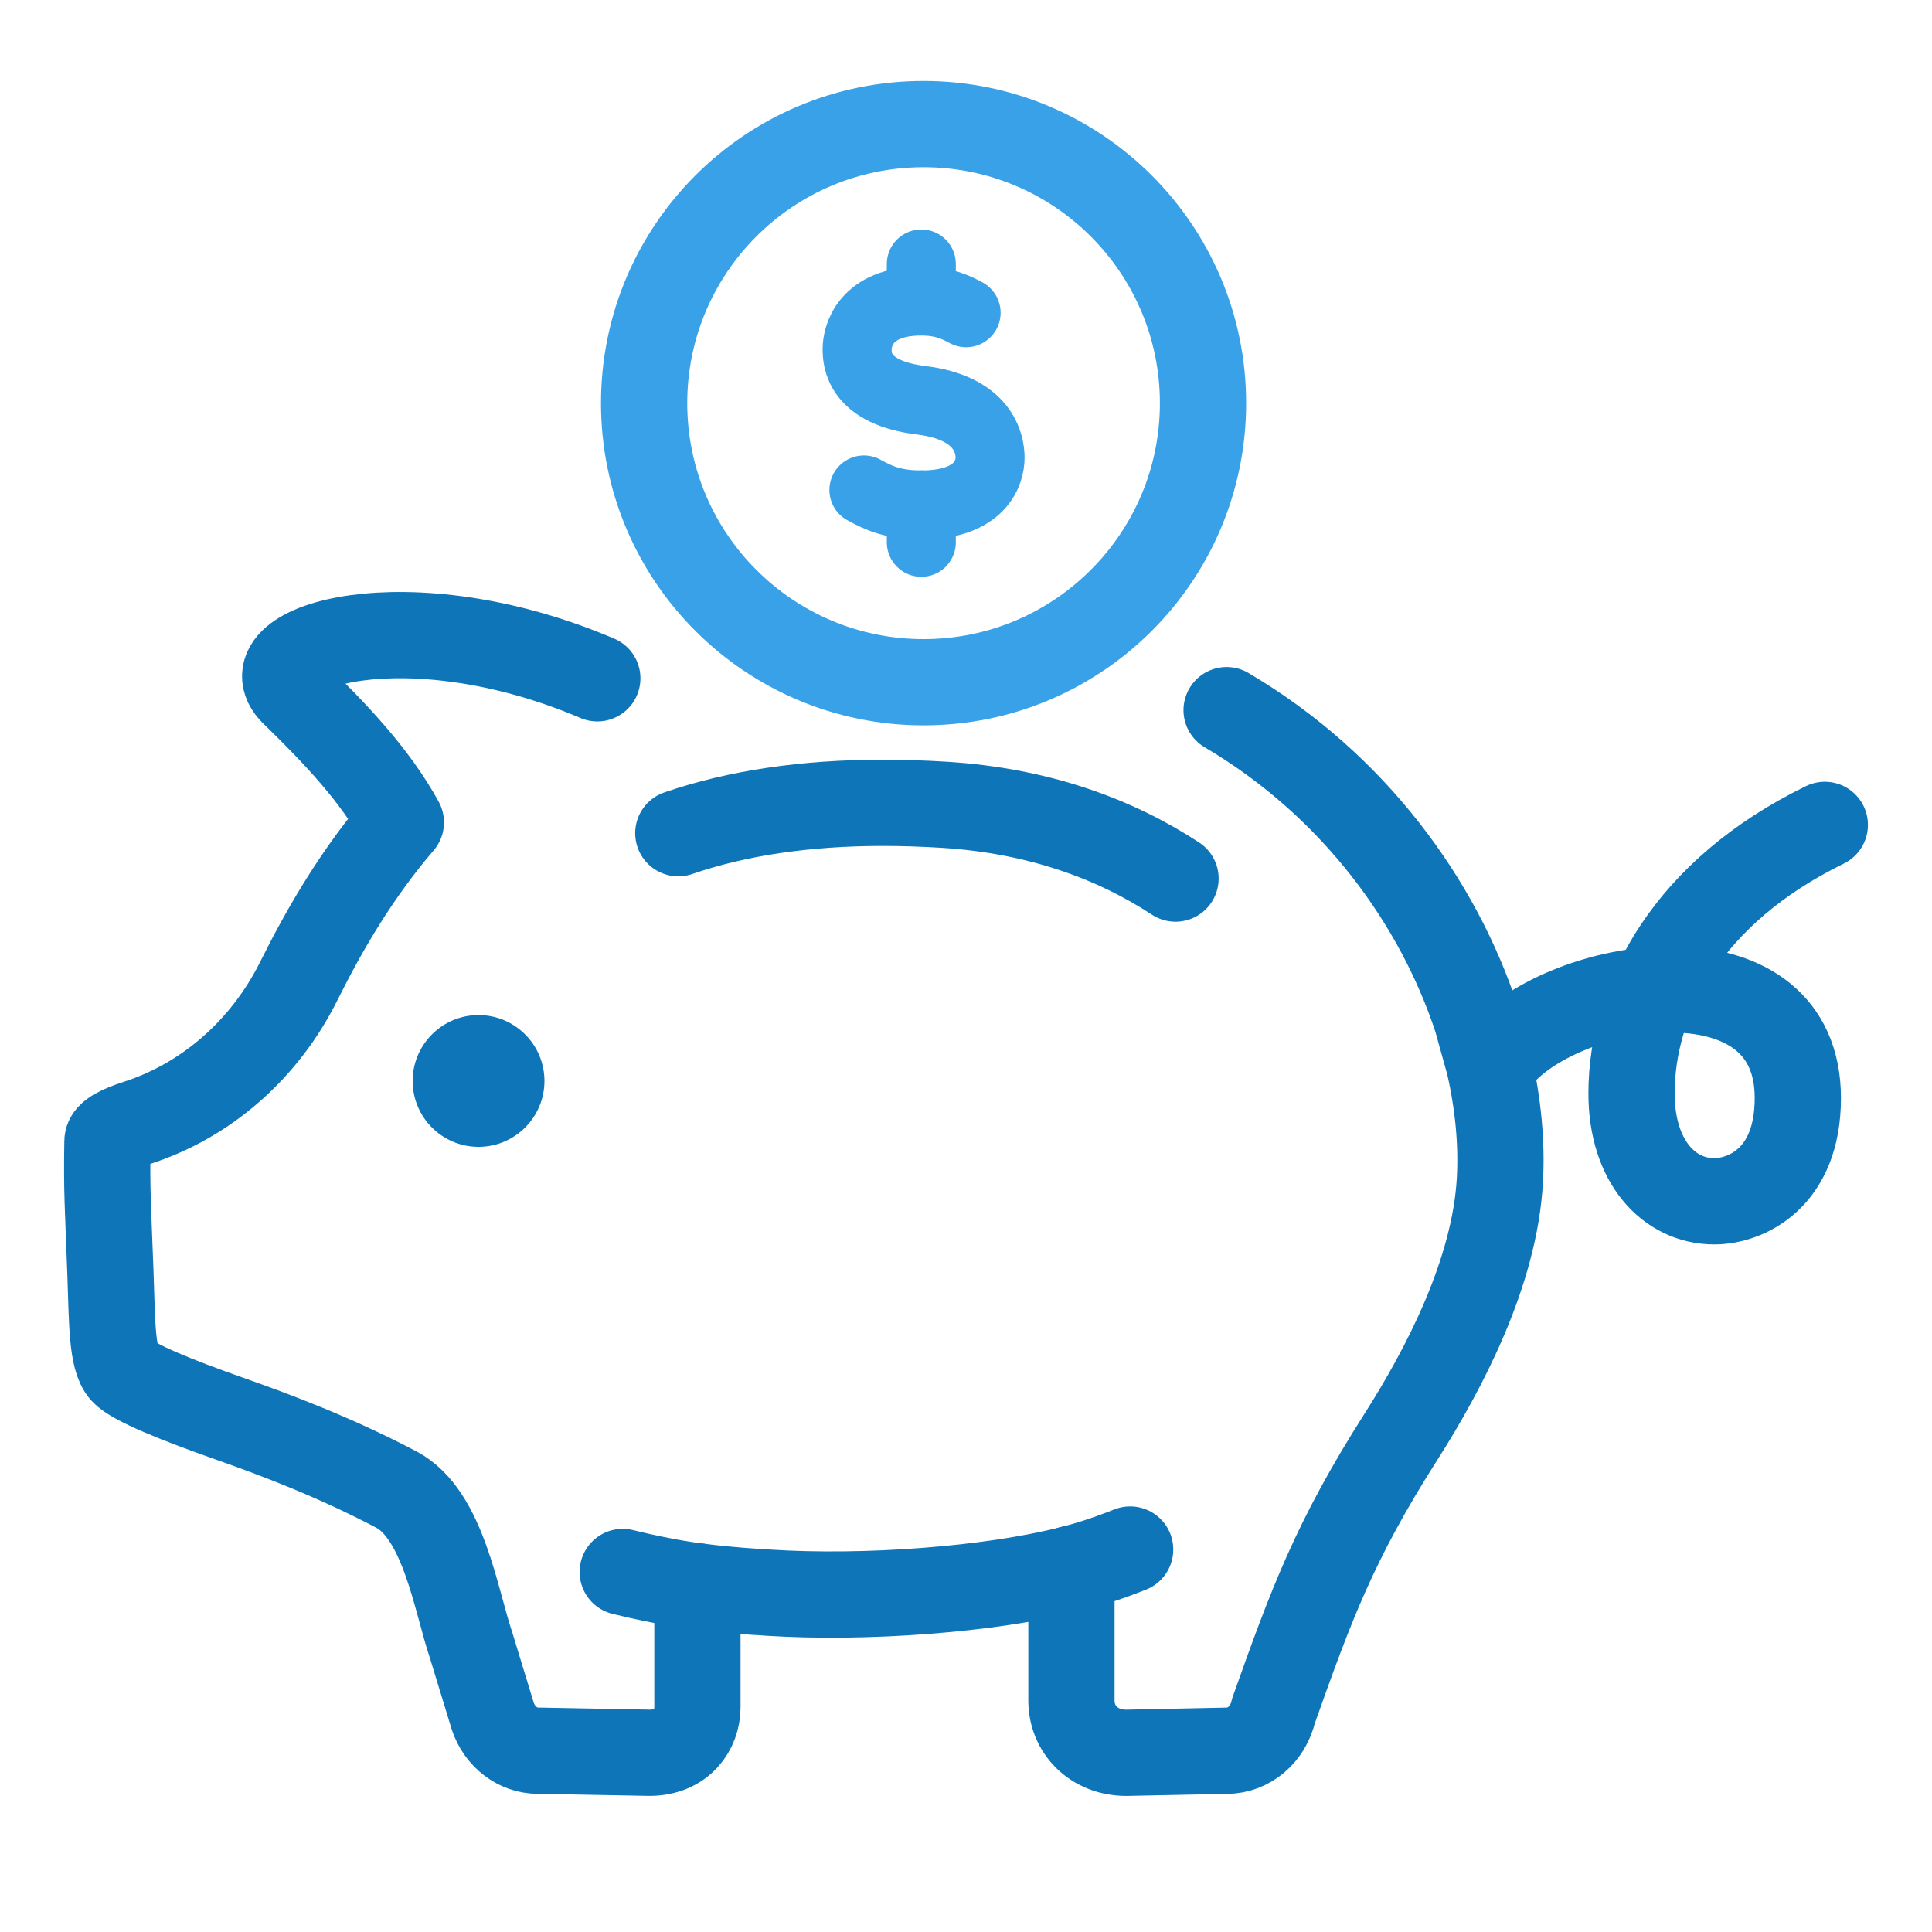
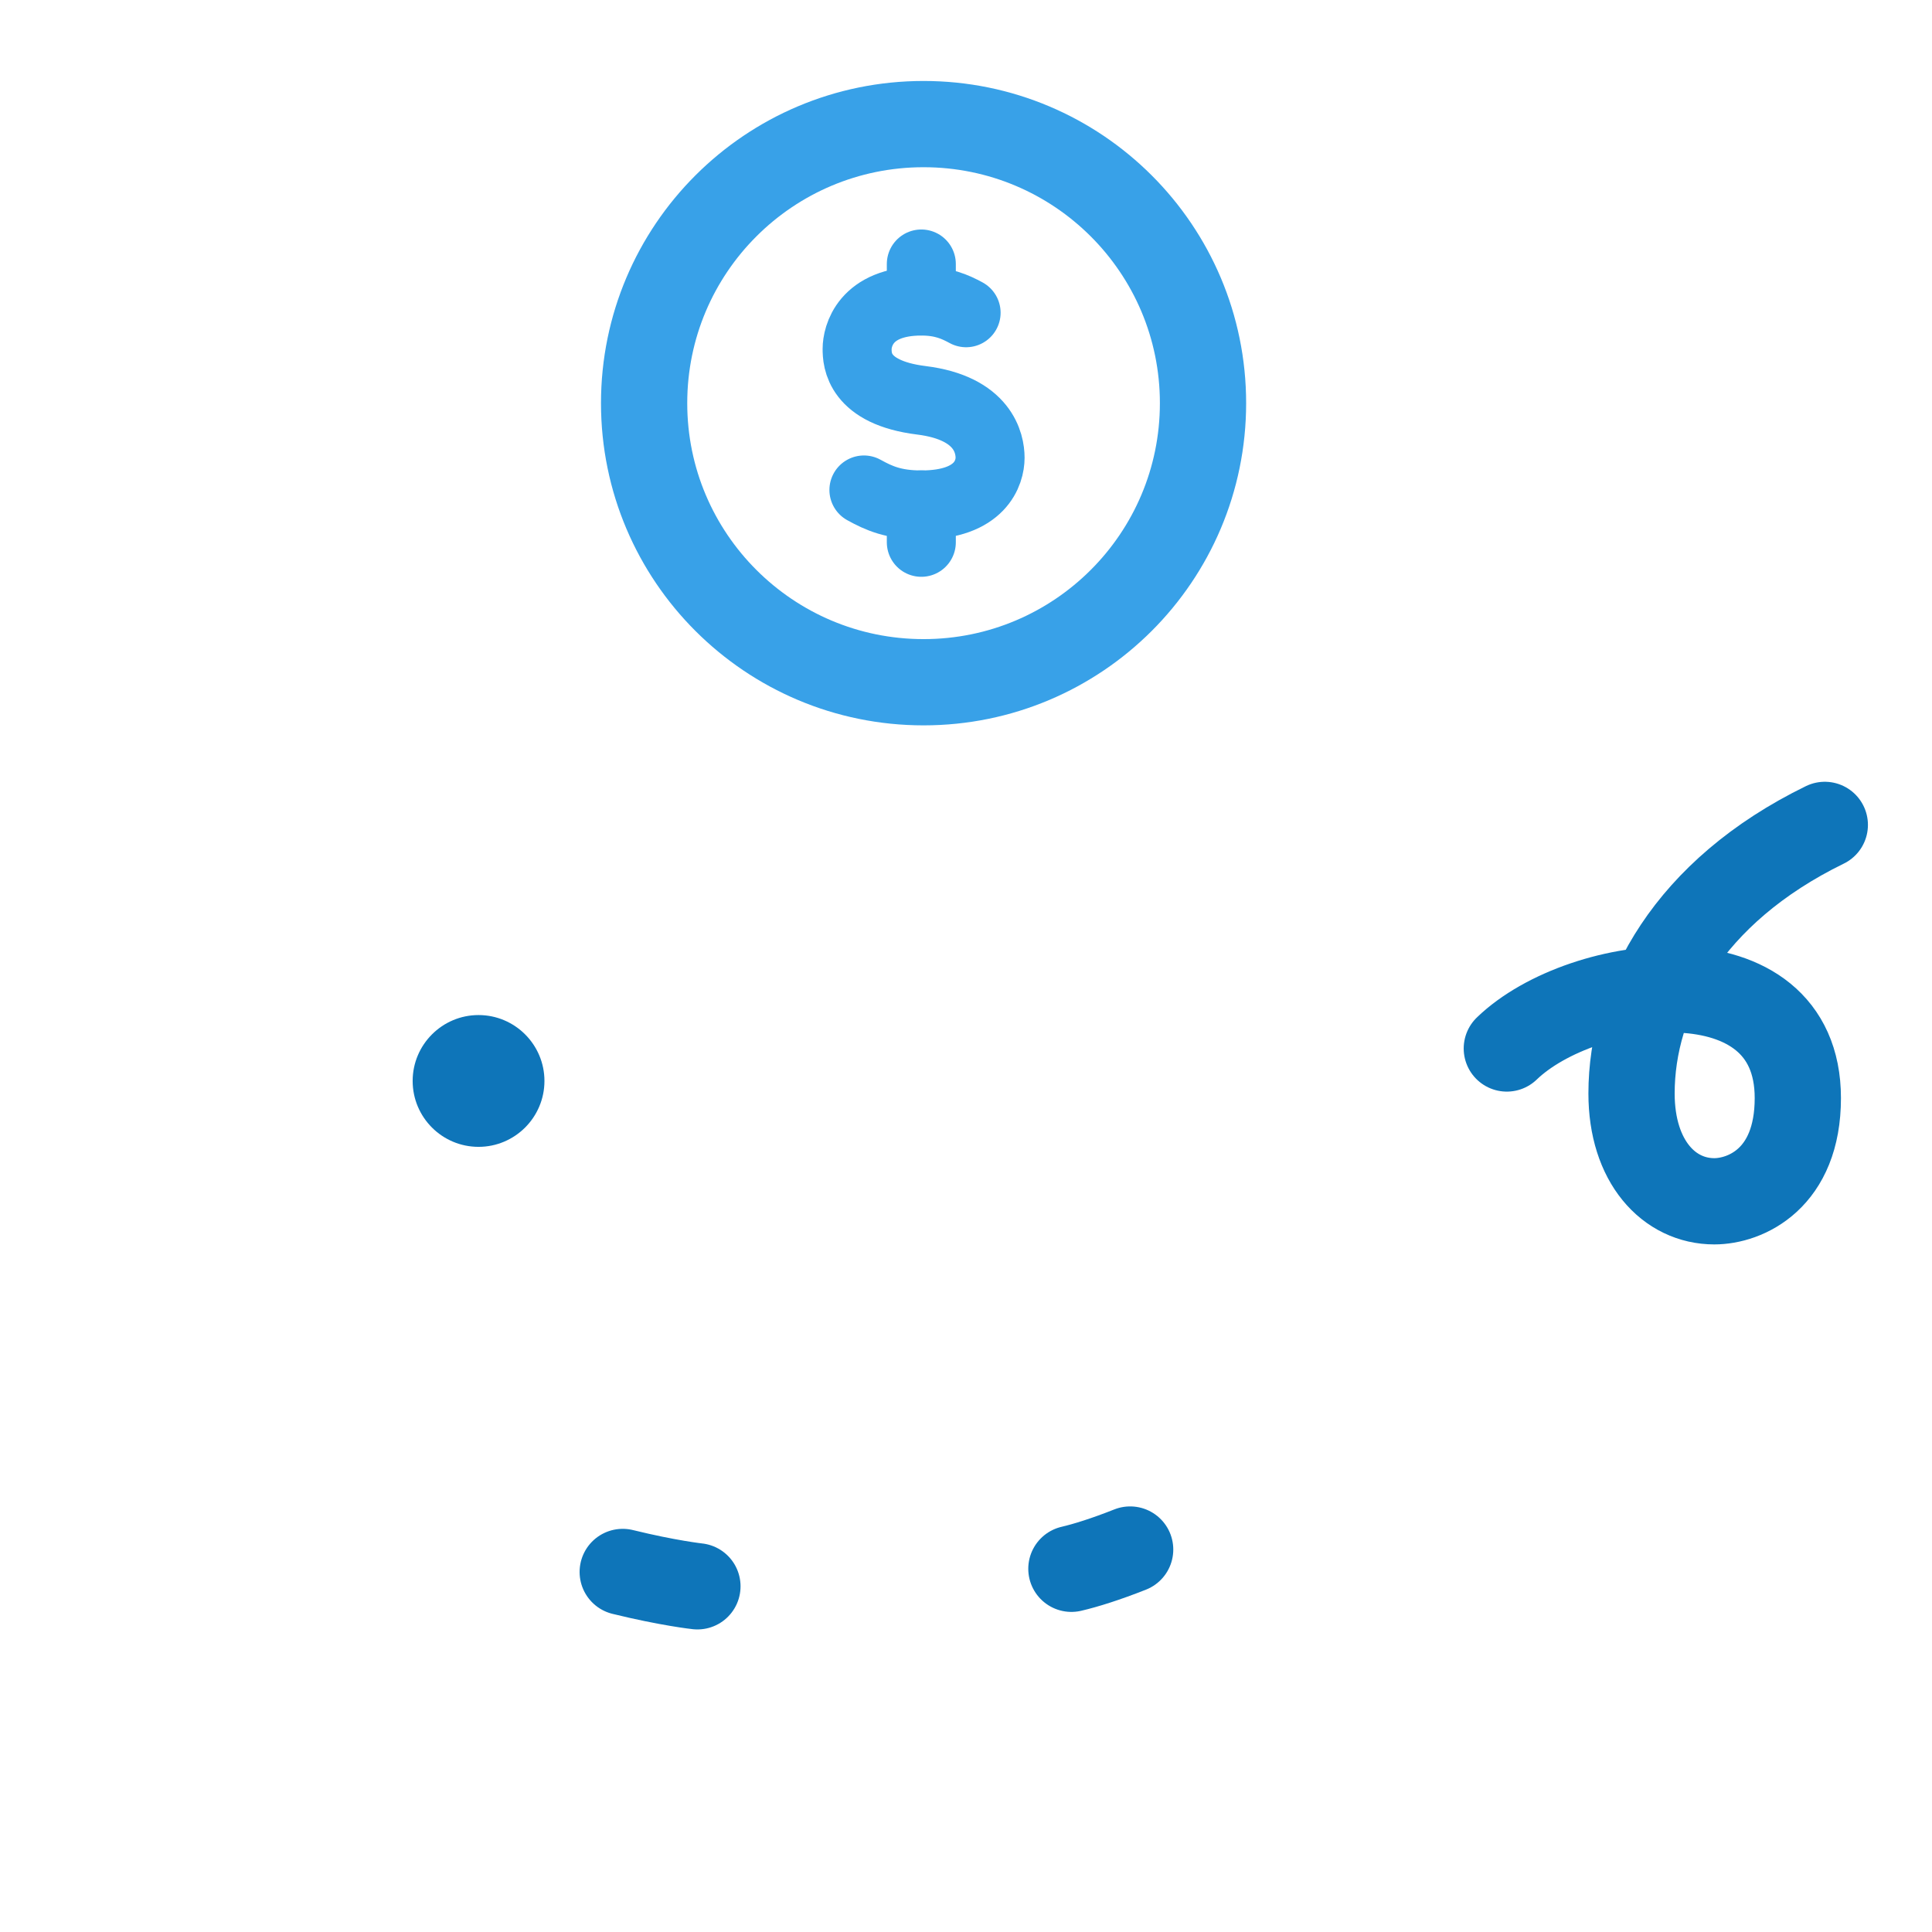
<svg xmlns="http://www.w3.org/2000/svg" fill="none" height="56" viewBox="0 0 56 56" width="56">
-   <path d="m35.554 20.584c3.718 2.192 6.143 5.596 7.247 8.957l.363 1.304c.264 1.158.369 2.291.312 3.347-.145 2.687-1.616 5.487-2.872 7.459-1.922 3.017-2.603 4.875-3.692 7.94-.152.678-.713 1.155-1.357 1.155l-2.906.06c-.946 0-1.593-.678-1.593-1.514v-3.817c-2.383.608-6.007.866-8.768.69-.074-.005-.147-.011-.221-.016-.06-.004-.122-.006-.183-.01-.262-.016-.523-.036-.782-.061-.298-.027-.593-.059-.887-.096v3.505c0 .63-.437 1.318-1.396 1.318l-3.222-.06c-.586 0-1.11-.397-1.312-.994l-.631-2.066c-.442-1.308-.804-3.792-2.166-4.51-1.796-.945-3.525-1.594-4.859-2.063-1.486-.524-2.772-1.04-3.057-1.357-.338-.377-.321-1.457-.371-2.846-.071-1.938-.112-2.371-.087-3.829.003-.196.354-.371.859-.534 2.003-.647 3.698-2.121 4.69-4.115.768-1.542 1.705-3.136 2.956-4.593-.76-1.385-1.913-2.59-3.109-3.754-1.382-1.344 3.306-2.767 8.803-.423" stroke="#0e75b9" stroke-linecap="round" stroke-linejoin="round" stroke-width="2.5" />
-   <path d="m19.661 24.151c1.7-.585 3.691-.881 5.931-.881.581 0 1.189.02 1.806.059 2.693.172 4.908.979 6.675 2.137" stroke="#0e75b9" stroke-linecap="round" stroke-linejoin="round" stroke-width="2.5" />
  <path d="m43.676 30.391c2.212-2.133 8.435-2.898 8.435 1.437 0 2.345-1.528 2.992-2.421 2.992-1.31 0-2.399-1.147-2.399-3.126 0-2.768 1.638-5.85 5.602-7.784" stroke="#0e75b9" stroke-linecap="round" stroke-linejoin="round" stroke-width="2.5" />
  <path d="m13.871 33.242c-1.056 0-1.91-.857-1.91-1.91 0-1.053.857-1.91 1.91-1.91 1.053 0 1.91.857 1.91 1.91 0 1.053-.857 1.91-1.91 1.91z" fill="#0e75b9" />
  <g stroke-linecap="round" stroke-linejoin="round">
    <path d="m26.77 19.775c4.474 0 8.1-3.622 8.1-8.089 0-4.468-3.627-8.089-8.1-8.089-4.474 0-8.1 3.622-8.1 8.089 0 4.468 3.627 8.089 8.1 8.089z" stroke="#38a1e8" stroke-width="2.5" />
    <path d="m25.041 14.202c.431.238.863.434 1.665.434 1.738 0 1.992-.959 1.992-1.367 0-.408-.187-1.443-1.992-1.666-1.83-.227-1.862-1.178-1.862-1.49 0-.342.214-1.387 1.862-1.387.613 0 .978.166 1.297.339" stroke="#38a1e8" stroke-width="2" />
    <path d="m26.705 14.635v1.084" stroke="#38a1e8" stroke-width="2" />
    <path d="m26.705 7.652v1.071" stroke="#38a1e8" stroke-width="2" />
    <path d="m31.055 45.472c.414-.096 1.004-.281 1.703-.558" stroke="#0e75b9" stroke-width="2.5" />
    <path d="m20.215 45.98s-.842-.091-2.165-.416" stroke="#0e75b9" stroke-width="2.5" />
  </g>
</svg>